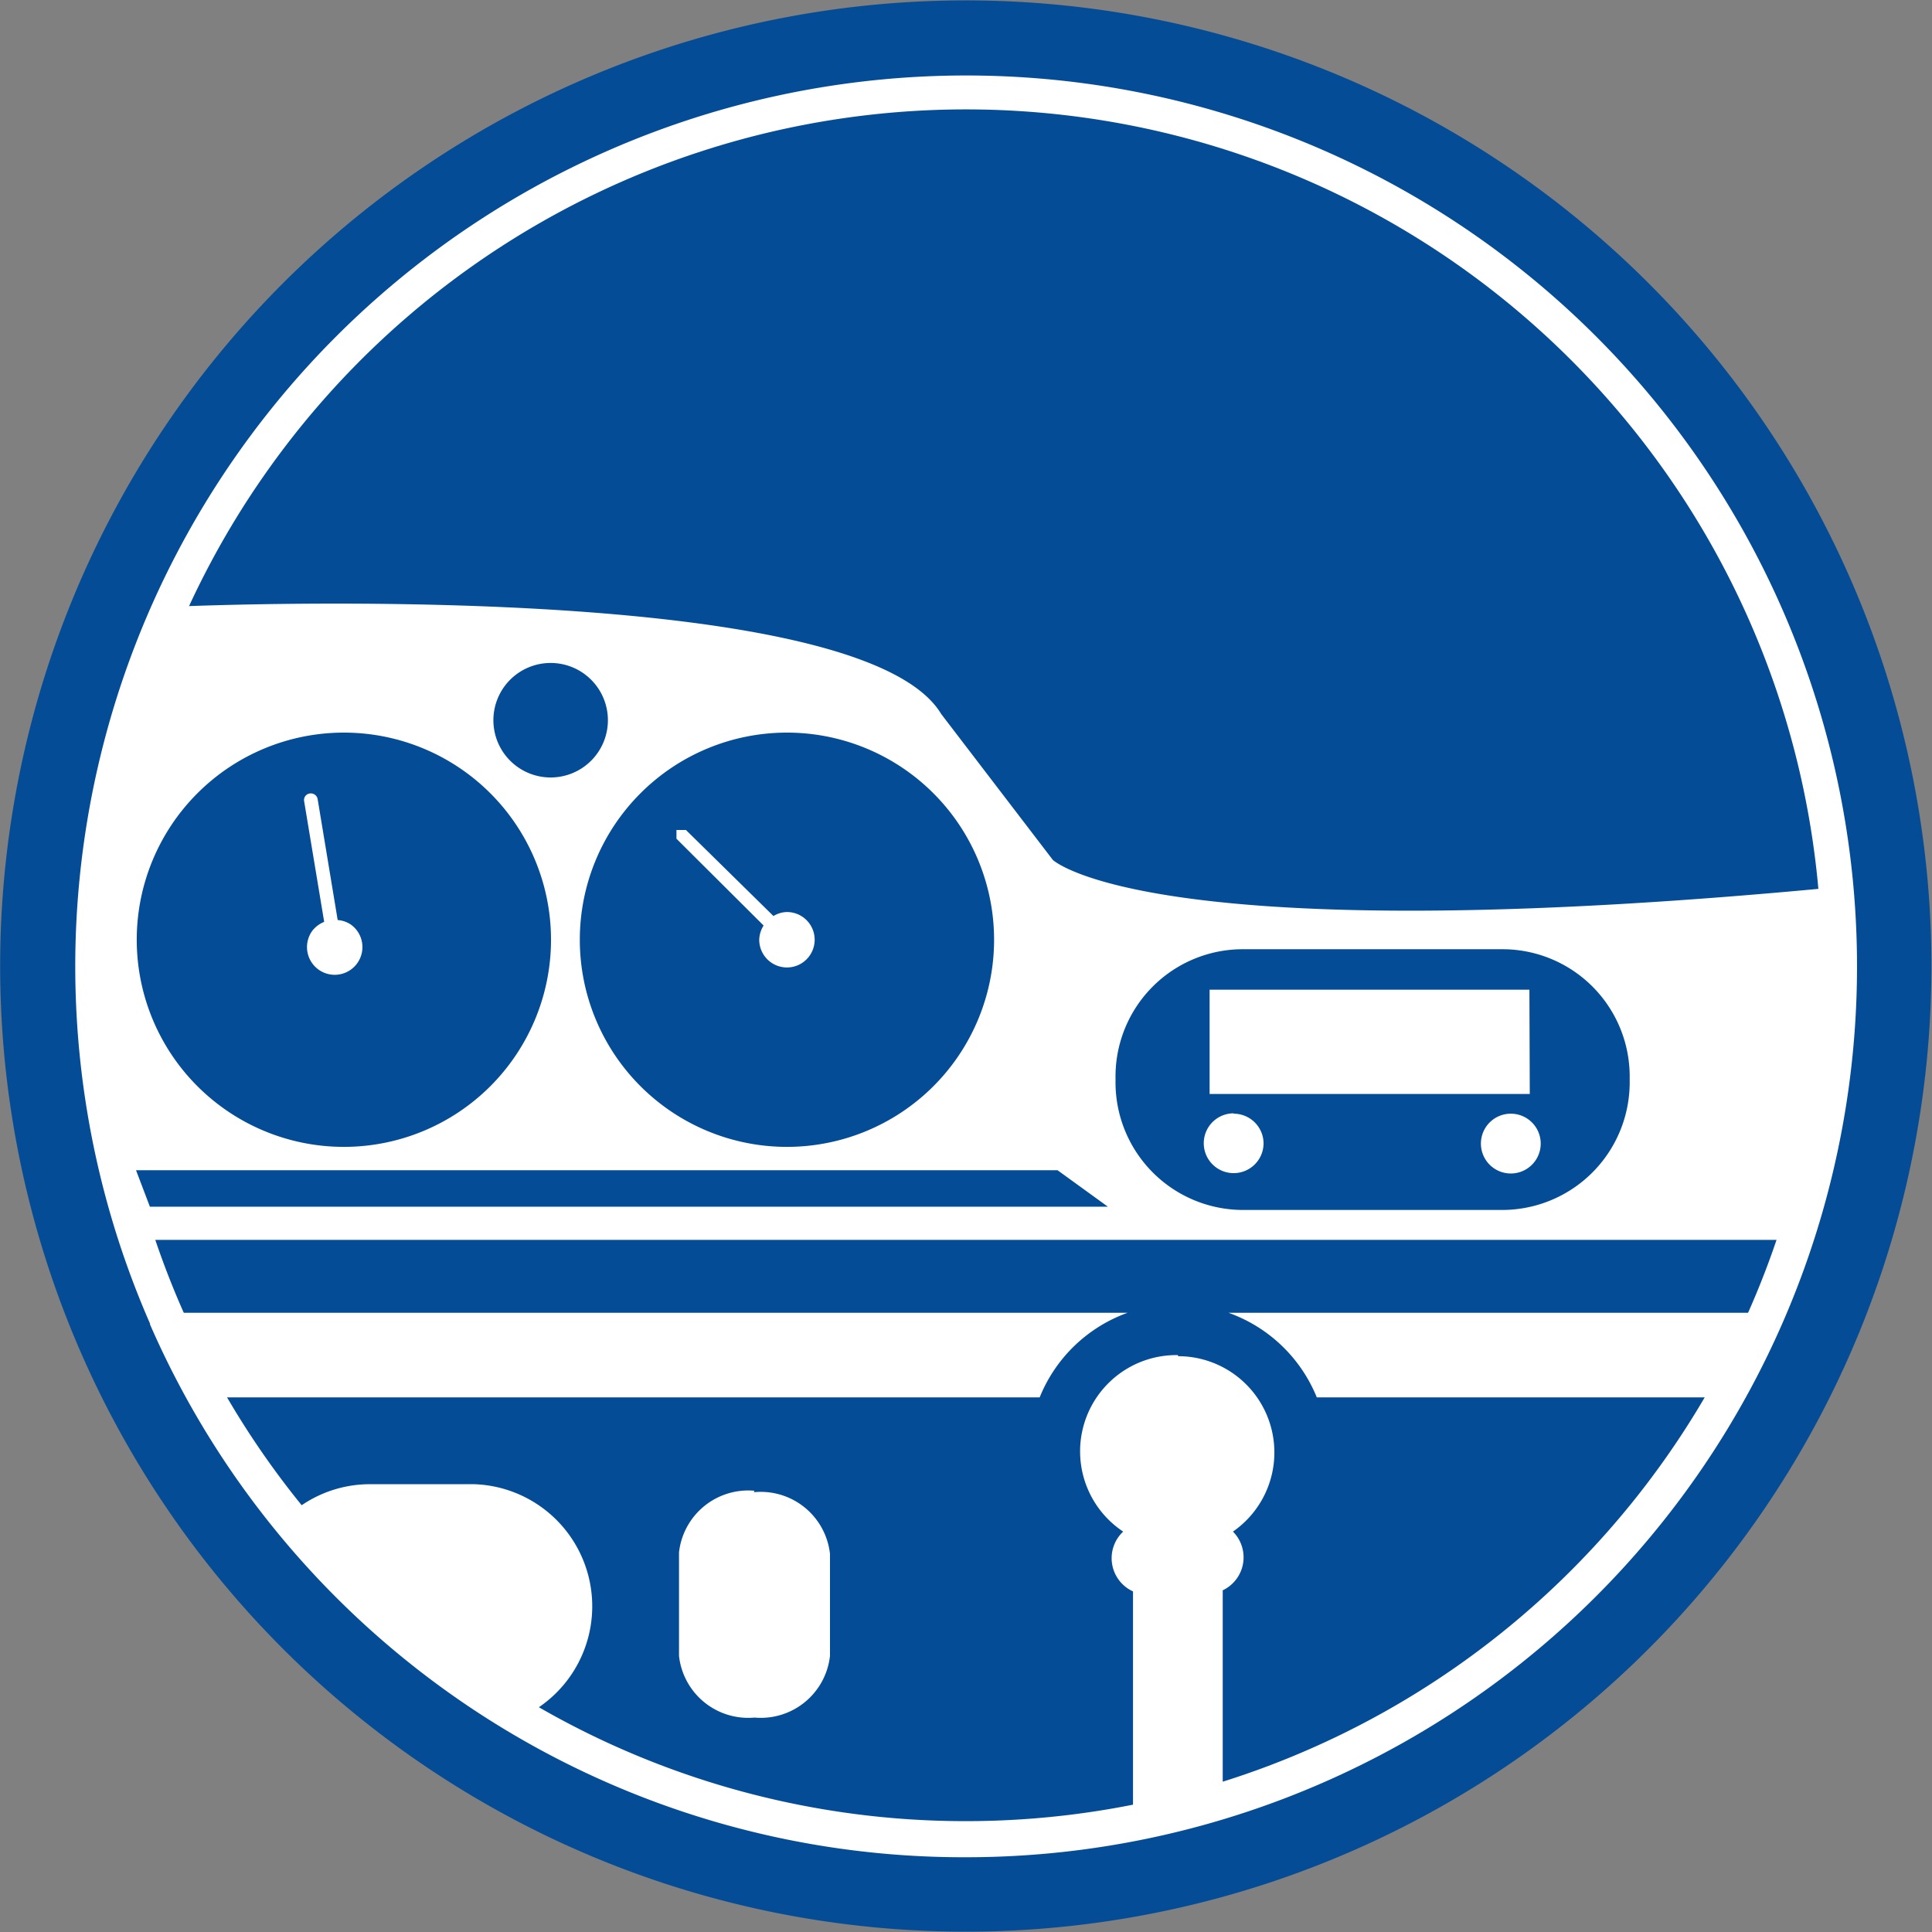
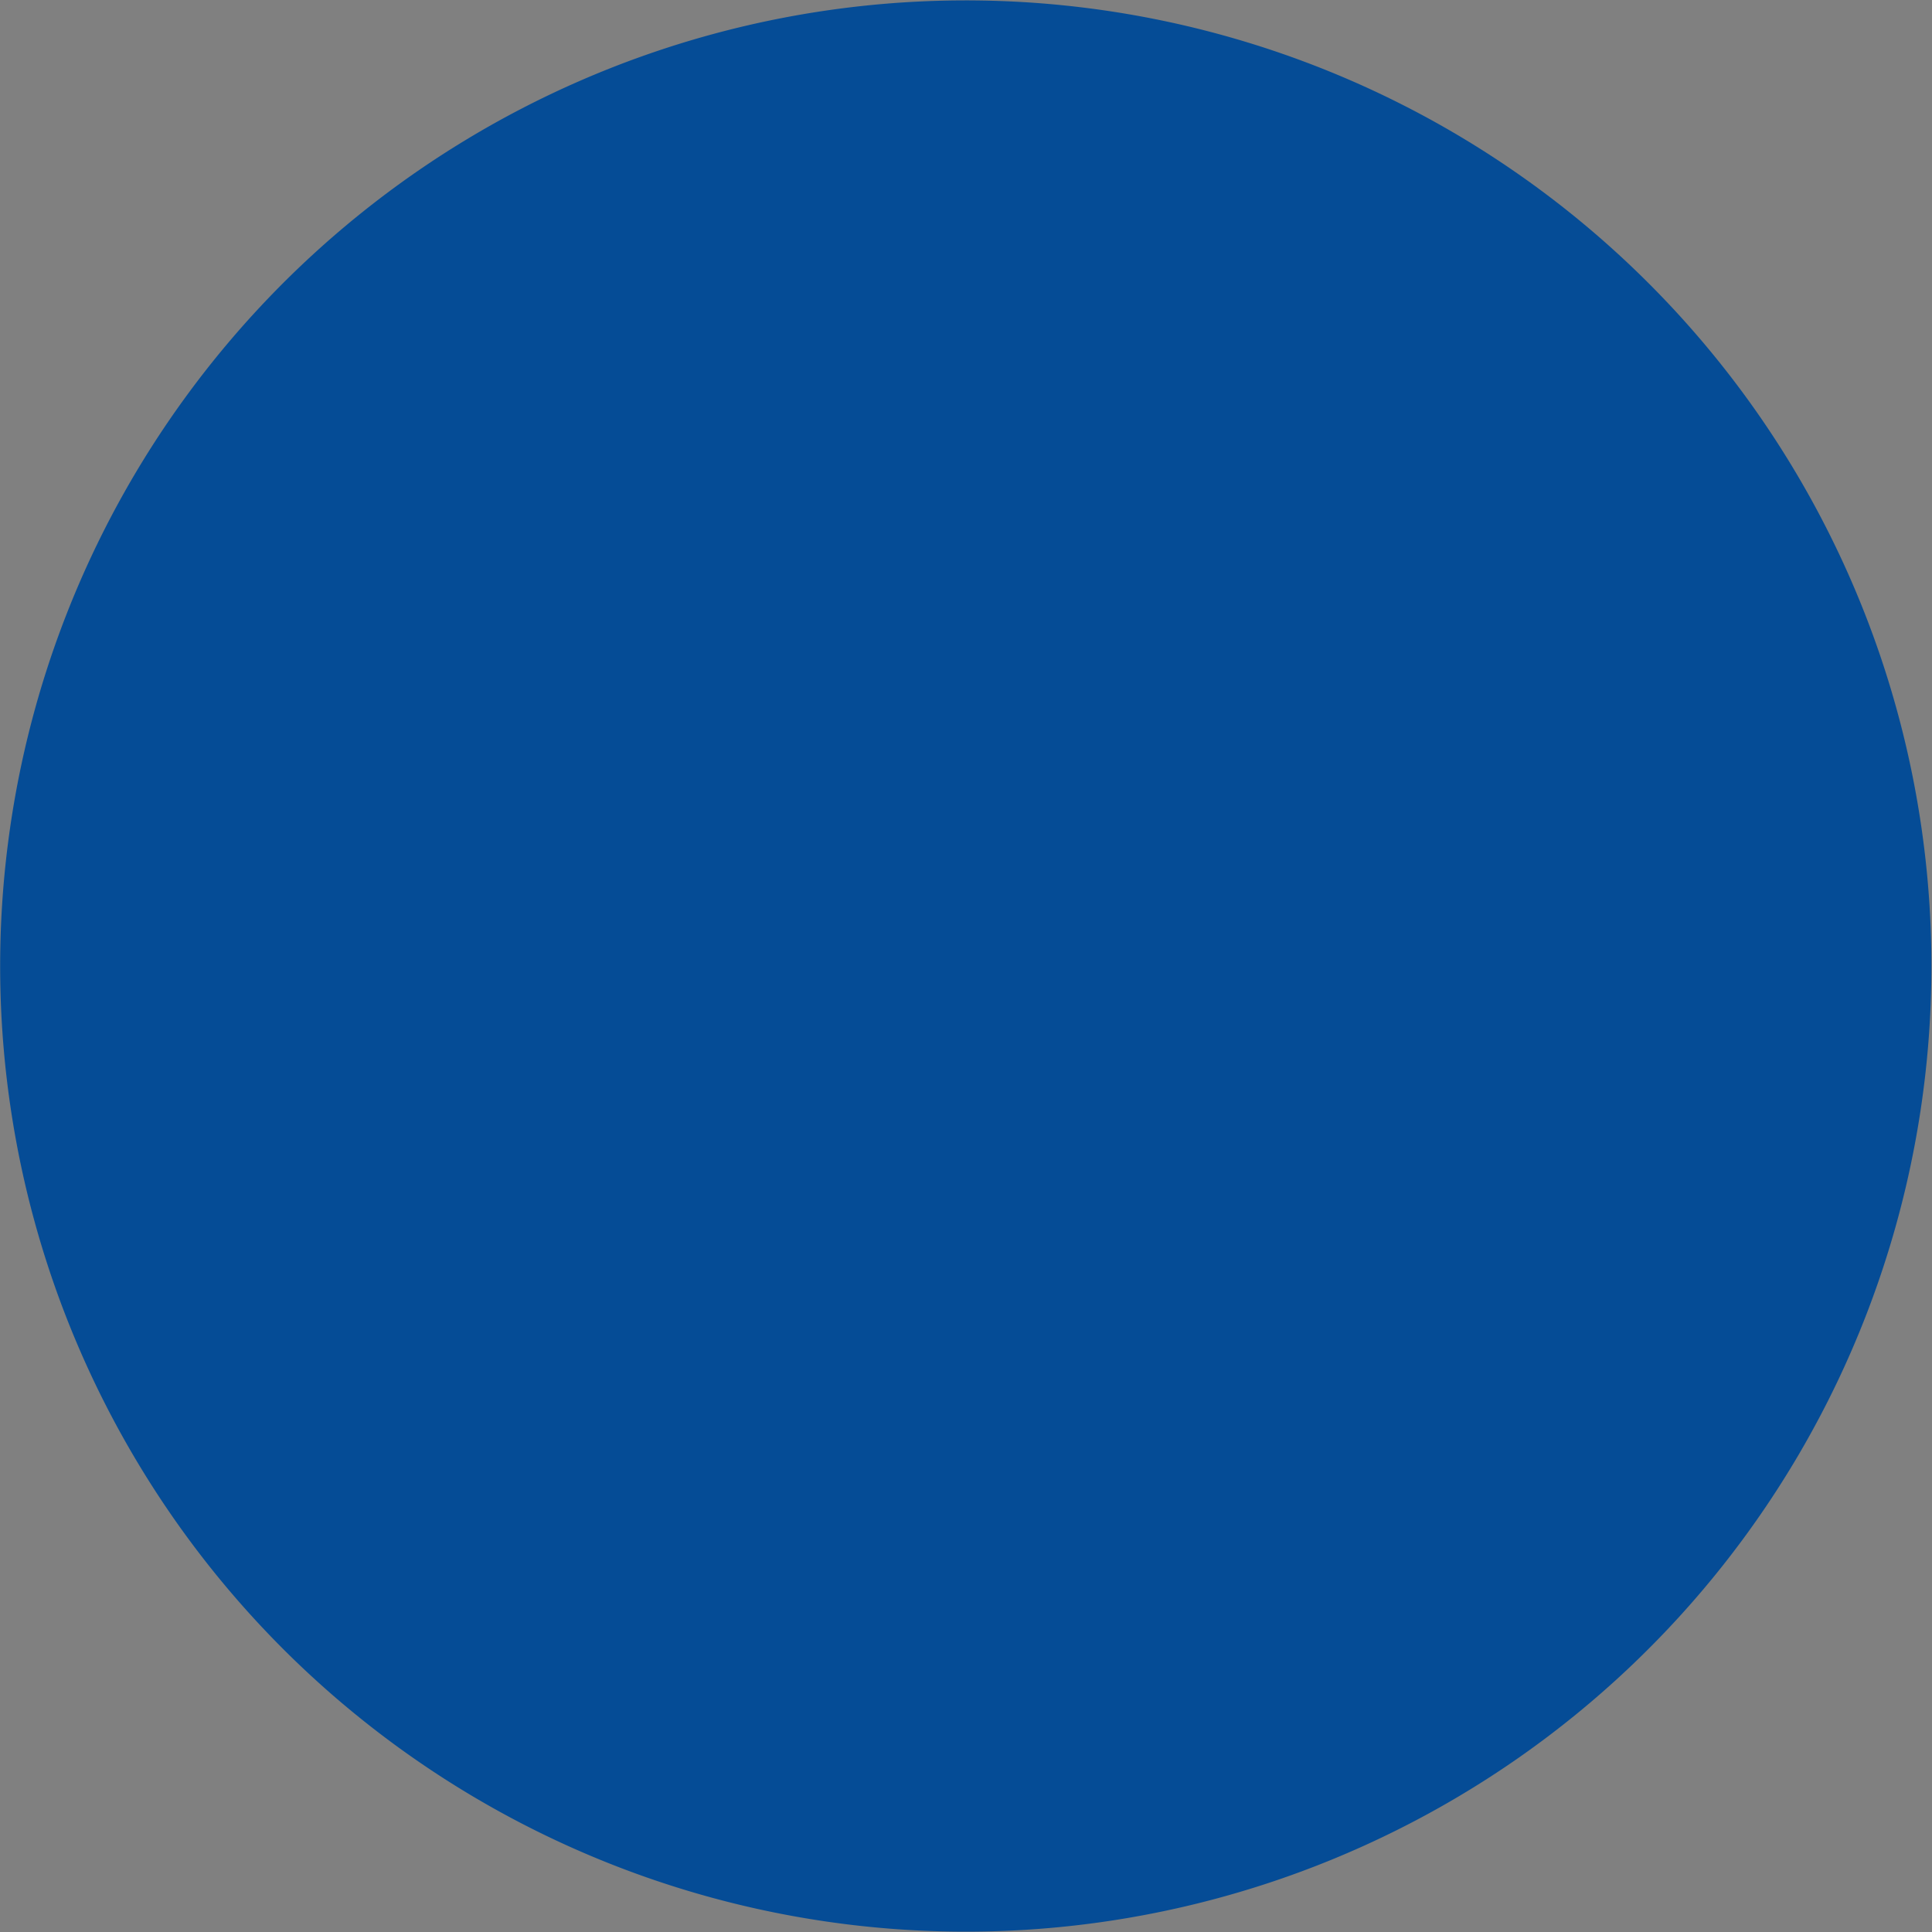
<svg xmlns="http://www.w3.org/2000/svg" viewBox="0 0 52.98 52.99">
  <rect x="0" y="0" width="52.98" height="52.99" fill="#808080" stroke="none" />
  <defs>
    <style>.a{fill:#054c96;}.b{fill:#fff;}</style>
  </defs>
  <title>Icon</title>
  <path class="a" d="M2.24,37.14A26.48,26.48,0,1,0,15.85,2.24,26.48,26.48,0,0,0,2.24,37.14Z" />
-   <path class="b" d="M4.12,36.31h0A24.43,24.43,0,1,1,26.5,50.93,24.34,24.34,0,0,1,4.11,36.31ZM26.5,49.94A23.47,23.47,0,1,0,5,35.91l-.45.2.45-.2A23.44,23.44,0,0,0,26.5,49.94Z" />
-   <path class="b" d="M33.69,36a4.1,4.1,0,0,1,2.42,2.32H47.33a9.52,9.52,0,0,0,2.15-4.21L48.59,36ZM4.59,36a20.86,20.86,0,0,0,1.07,2.32H28.51A4.09,4.09,0,0,1,30.92,36ZM50.34,24.33c-18.81,1.8-21.47-.75-21.47-.75l-3.06-4c-2.29-3.82-21.12-2.94-21.12-2.94A23.91,23.91,0,0,0,3.91,34H49.49A34.8,34.8,0,0,0,50.34,24.33ZM21.58,20.09a5.68,5.68,0,1,1-5.68,5.68A5.68,5.68,0,0,1,21.58,20.09ZM15.1,18.18a1.57,1.57,0,1,1-1.57,1.57A1.57,1.57,0,0,1,15.1,18.18ZM9.43,20.09a5.68,5.68,0,1,1-5.68,5.68A5.68,5.68,0,0,1,9.43,20.09Zm-5.32,13-.38-1H29l1.38,1Zm40.58-3.41a3.5,3.5,0,0,1-3.5,3.5h-7.1a3.5,3.5,0,0,1-3.5-3.5v-.16a3.49,3.49,0,0,1,3.5-3.49h7.1a3.49,3.49,0,0,1,3.5,3.49Zm-24,11.2a1.91,1.91,0,0,0-2.07,1.69v2.84a1.91,1.91,0,0,0,2.07,1.69,1.91,1.91,0,0,0,2.07-1.69V42.61A1.91,1.91,0,0,0,20.67,40.92ZM13,40.7H10.13a3.33,3.33,0,0,0-2,.68l0,0a22.61,22.61,0,0,0,6.12,5.73A3.35,3.35,0,0,0,13,40.7ZM32.3,37.16A2.64,2.64,0,0,0,30.8,42a1,1,0,0,0,.27,1.64V50l2.46-.58V43.61A1,1,0,0,0,33.81,42a2.64,2.64,0,0,0-1.5-4.81ZM20.94,25.38a.77.77,0,0,0-.12.39.76.76,0,1,0,.76-.76.73.73,0,0,0-.37.11l-2.4-2.36h-.26V23Zm20.49,5.16a.82.82,0,1,0,.82.82A.82.82,0,0,0,41.43,30.54Zm.51-3.4H33.17V30h8.78ZM8.56,25.53a.76.76,0,1,0,1.07-.17.74.74,0,0,0-.37-.13l-.55-3.32a.19.19,0,0,0-.22-.15.18.18,0,0,0-.15.21l.55,3.31A.77.77,0,0,0,8.56,25.53Zm25.27,5a.82.82,0,1,0,.82.82A.82.82,0,0,0,33.83,30.54Z" />
</svg>